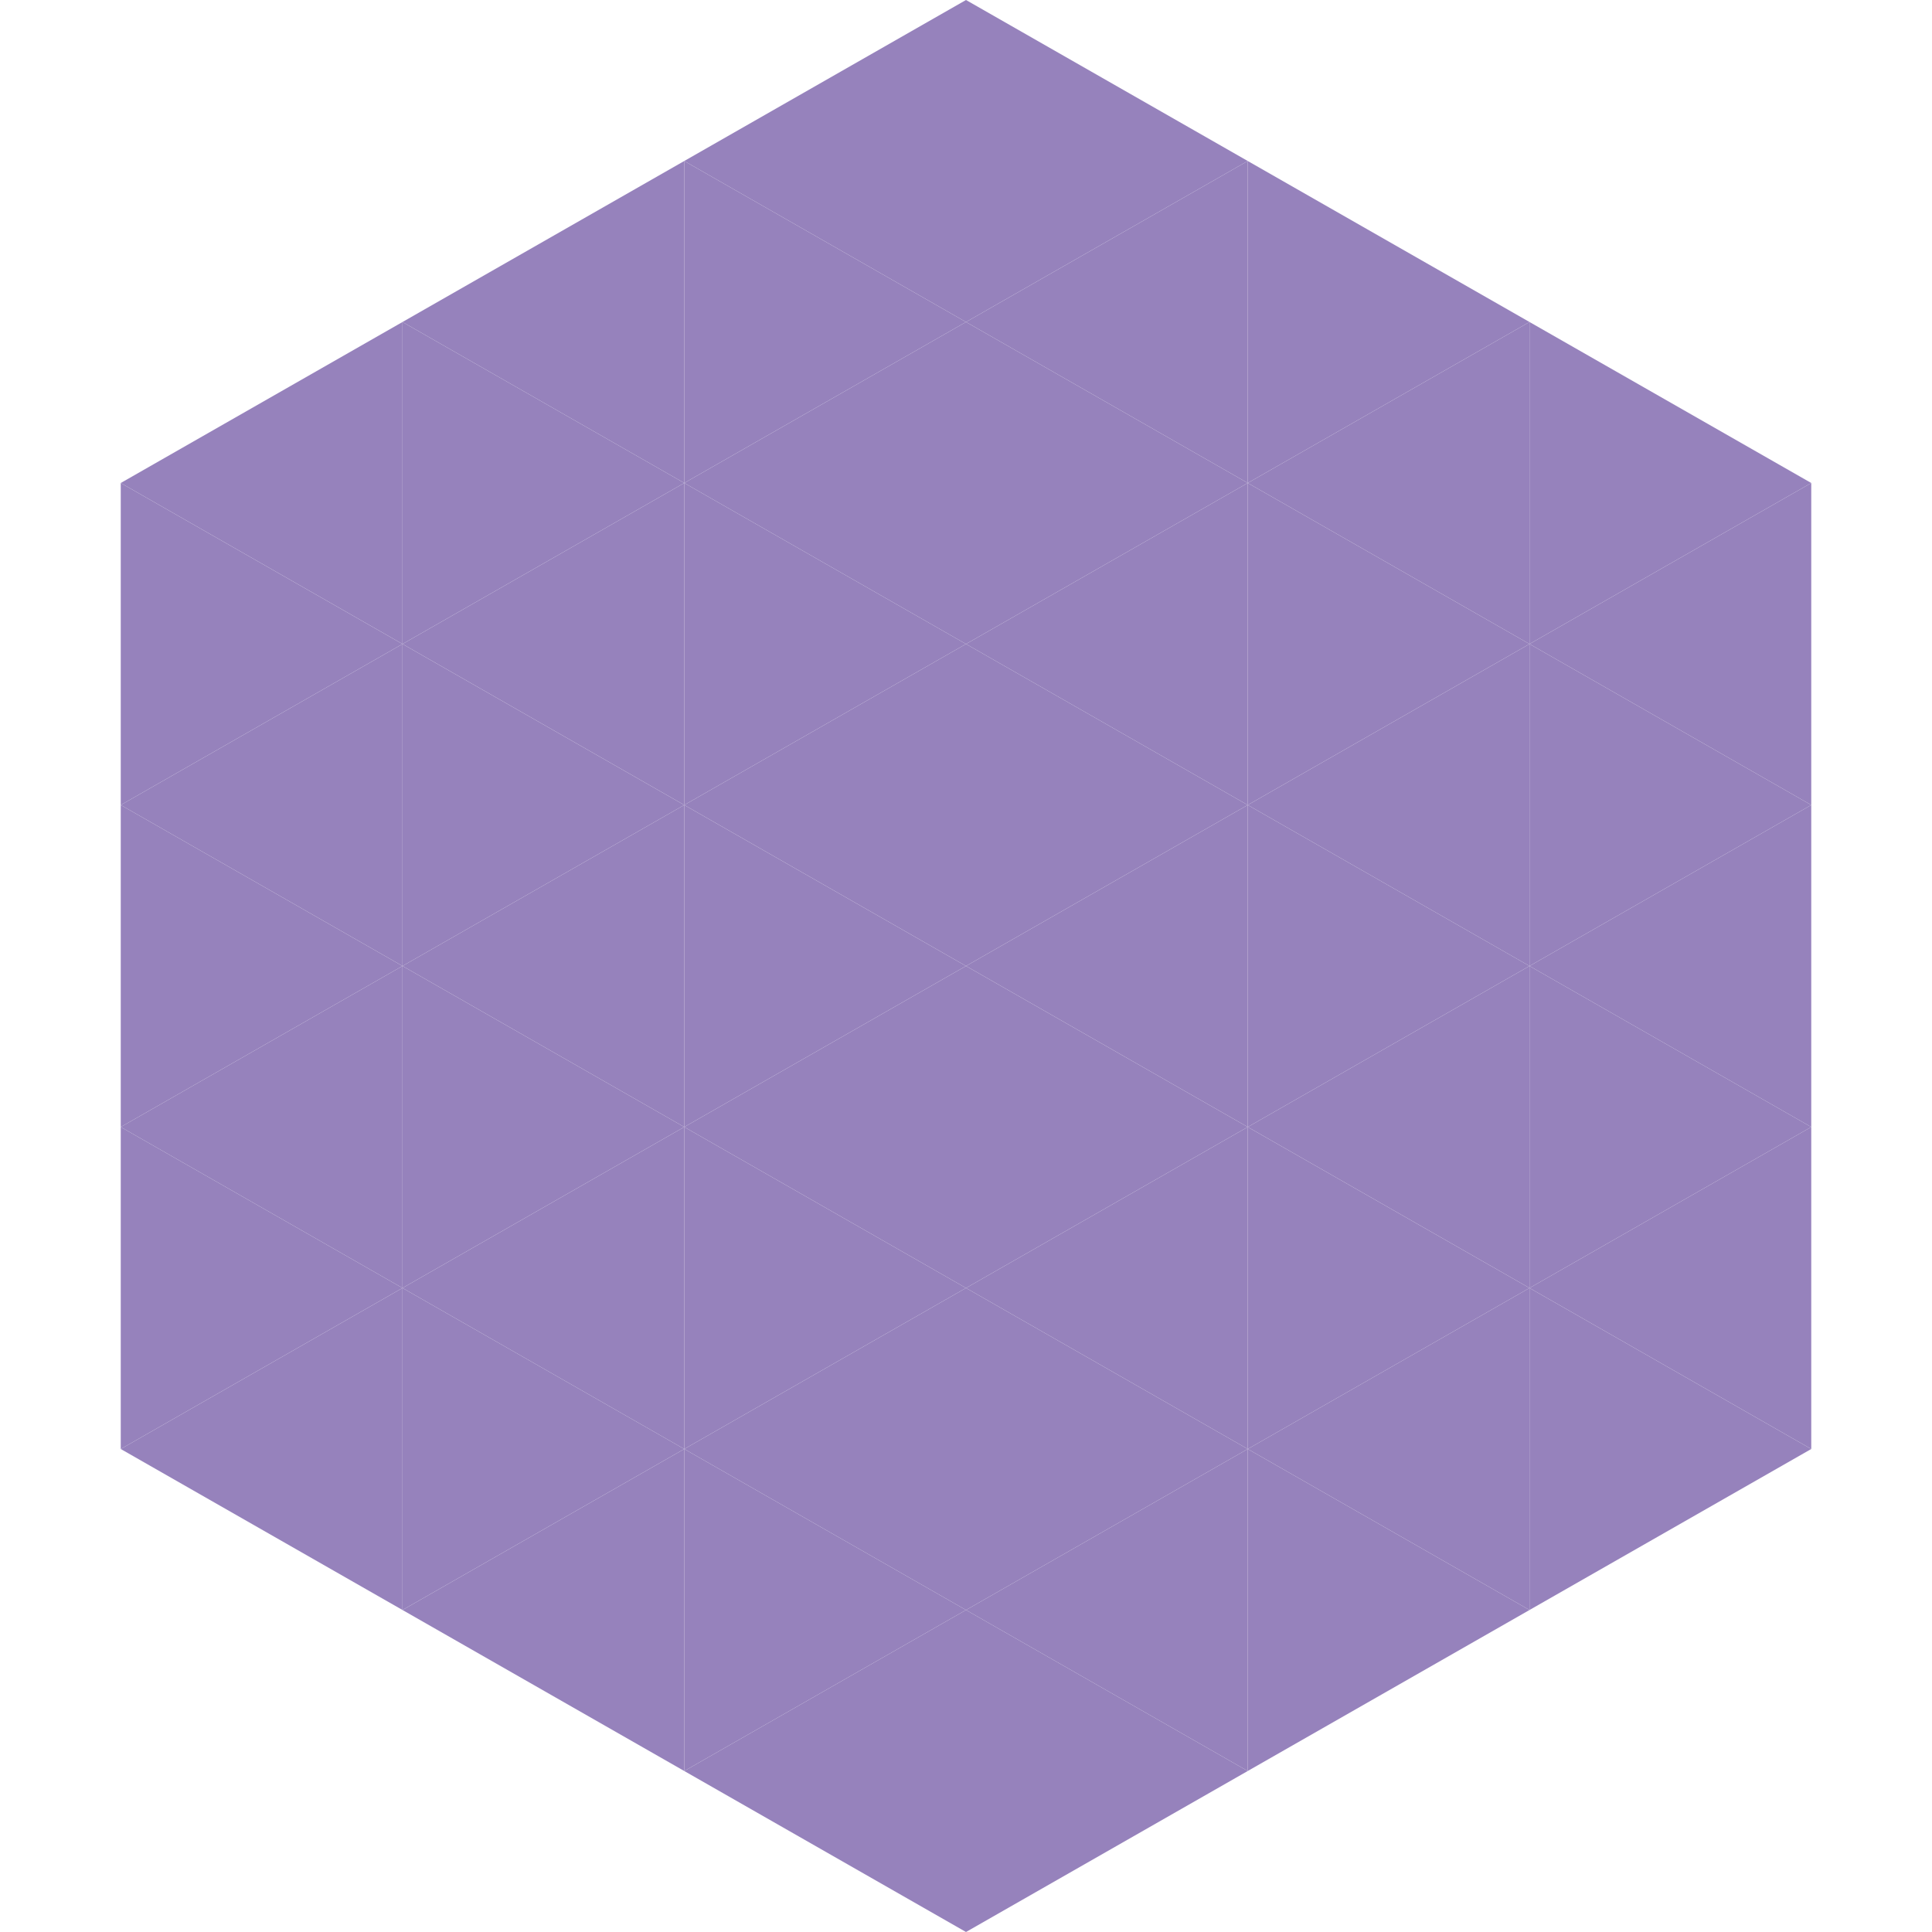
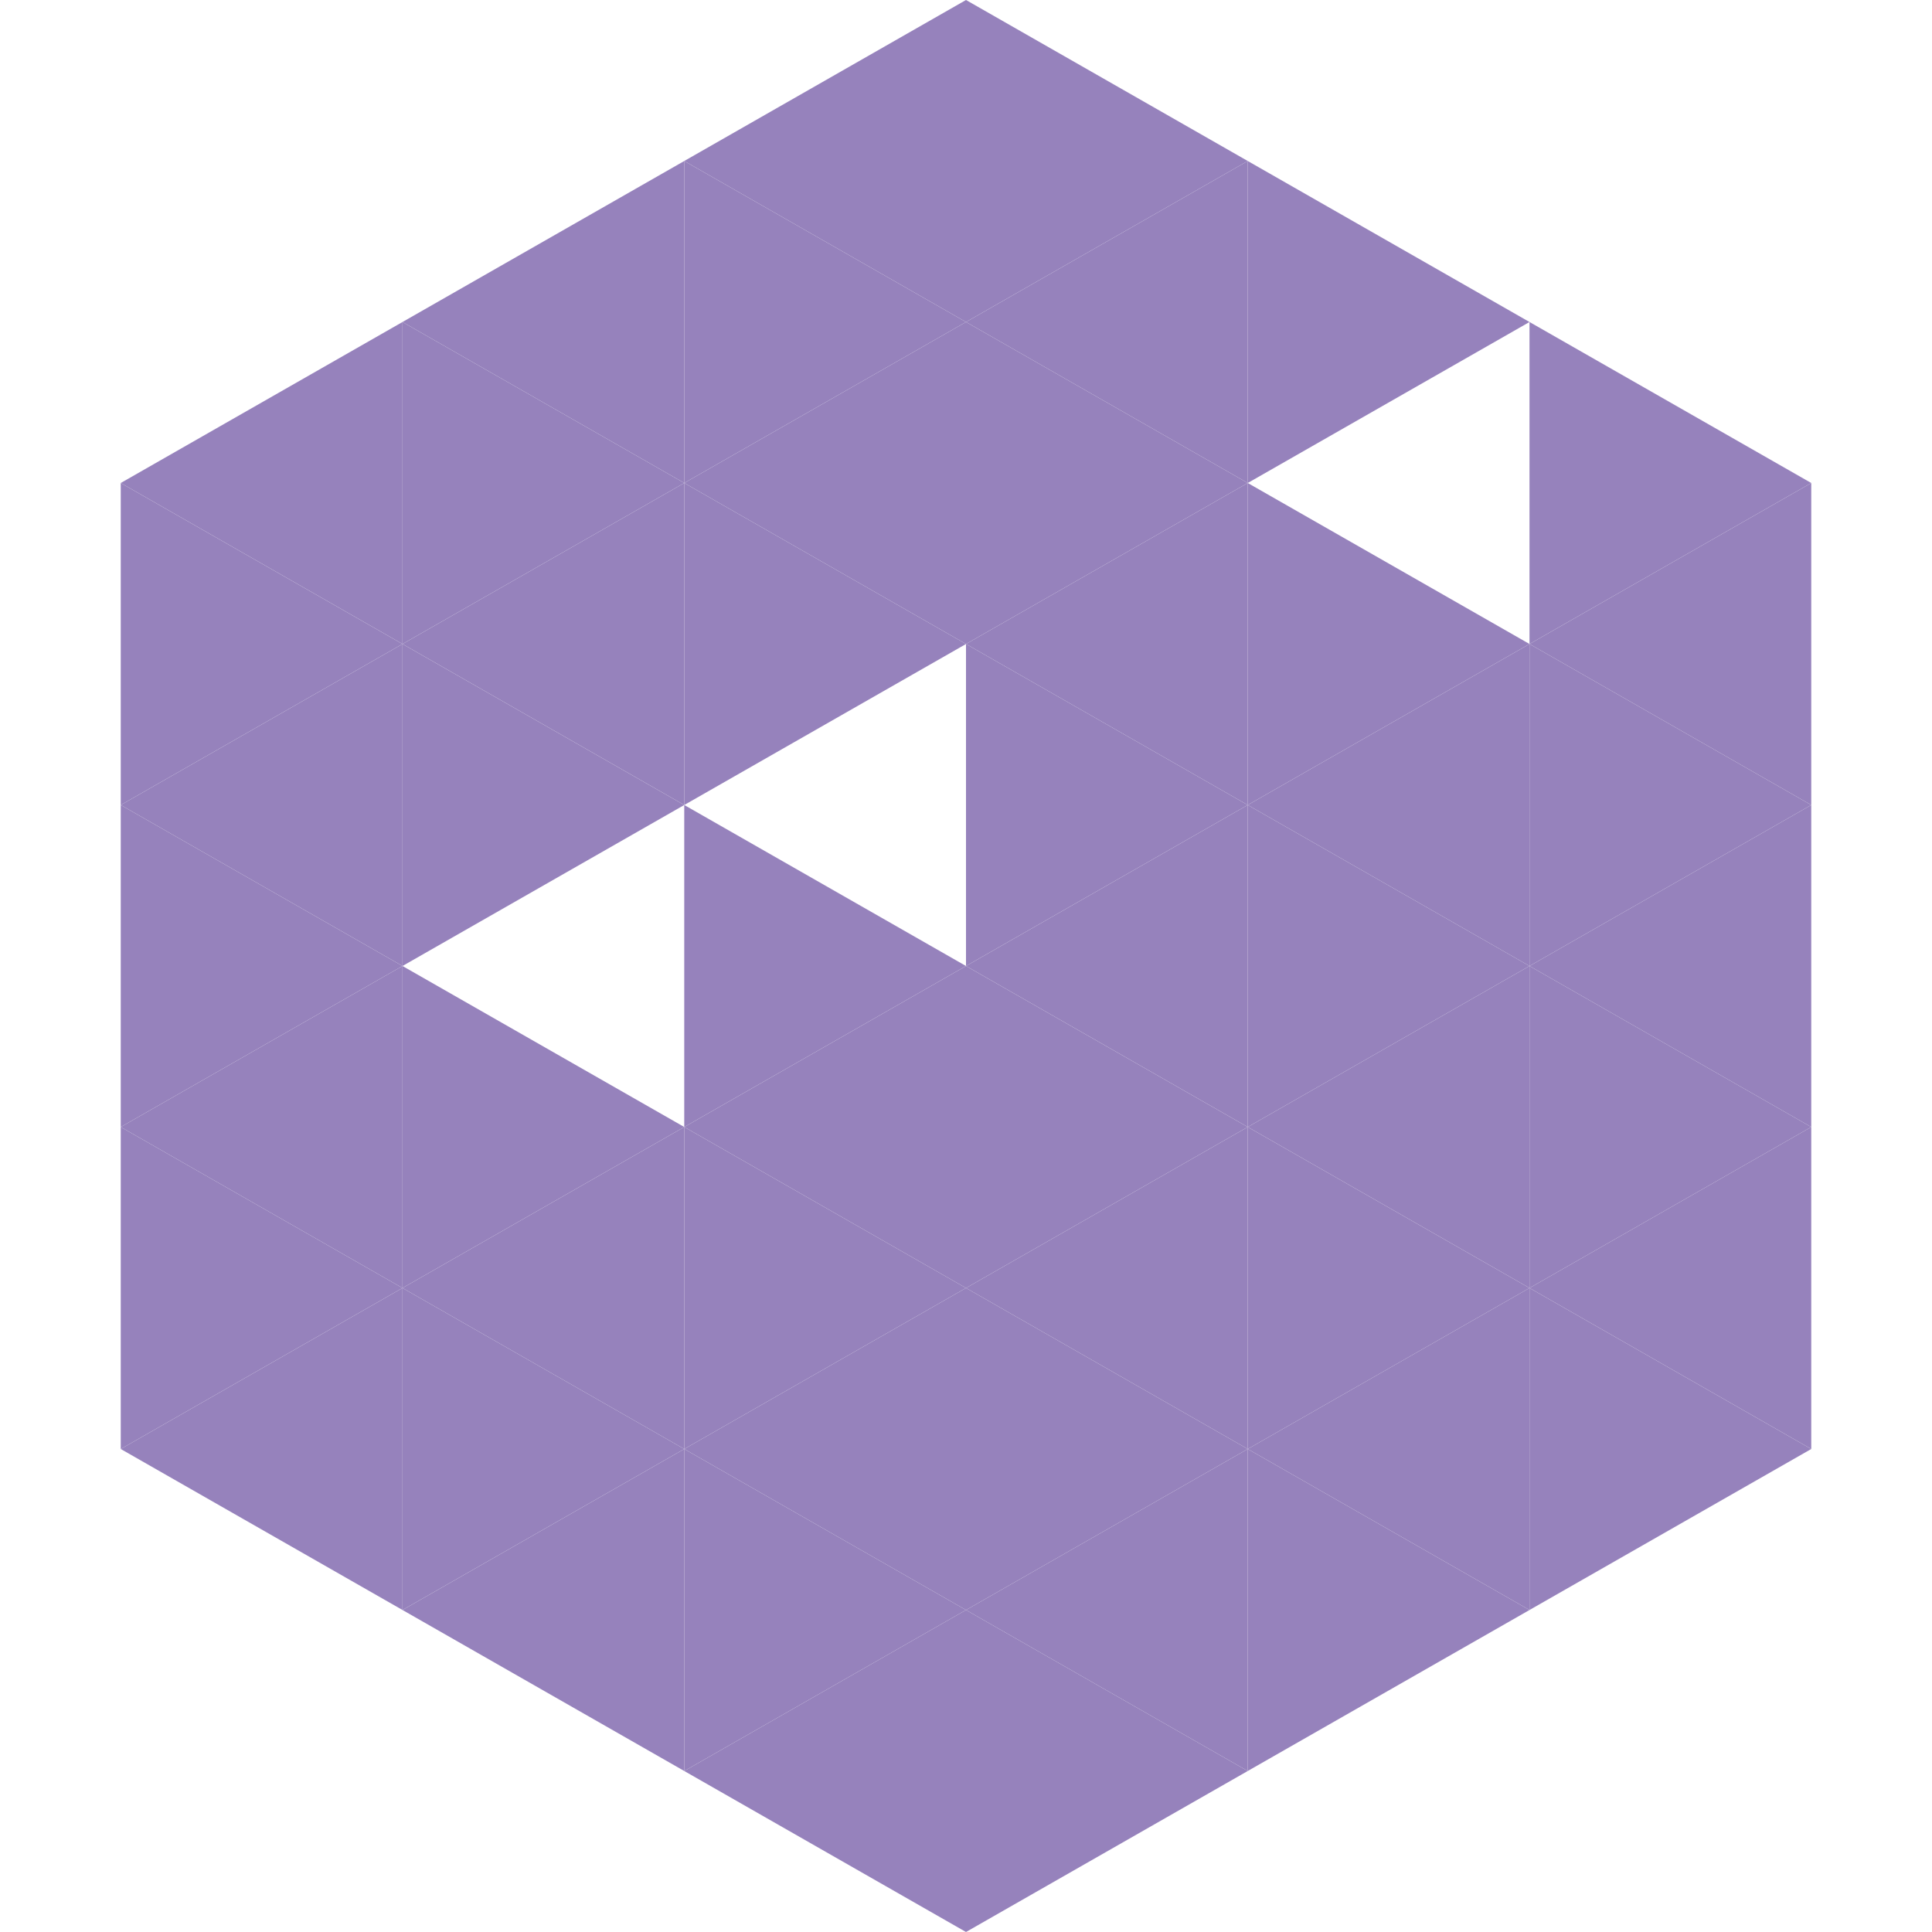
<svg xmlns="http://www.w3.org/2000/svg" width="240" height="240">
  <polygon points="50,40 15,60 50,80" style="fill:rgb(150,130,188)" />
  <polygon points="190,40 225,60 190,80" style="fill:rgb(150,130,188)" />
  <polygon points="15,60 50,80 15,100" style="fill:rgb(150,130,188)" />
  <polygon points="225,60 190,80 225,100" style="fill:rgb(150,130,188)" />
  <polygon points="50,80 15,100 50,120" style="fill:rgb(150,130,188)" />
  <polygon points="190,80 225,100 190,120" style="fill:rgb(150,130,188)" />
  <polygon points="15,100 50,120 15,140" style="fill:rgb(150,130,188)" />
  <polygon points="225,100 190,120 225,140" style="fill:rgb(150,130,188)" />
  <polygon points="50,120 15,140 50,160" style="fill:rgb(150,130,188)" />
  <polygon points="190,120 225,140 190,160" style="fill:rgb(150,130,188)" />
  <polygon points="15,140 50,160 15,180" style="fill:rgb(150,130,188)" />
  <polygon points="225,140 190,160 225,180" style="fill:rgb(150,130,188)" />
  <polygon points="50,160 15,180 50,200" style="fill:rgb(150,130,188)" />
  <polygon points="190,160 225,180 190,200" style="fill:rgb(150,130,188)" />
  <polygon points="15,180 50,200 15,220" style="fill:rgb(255,255,255); fill-opacity:0" />
-   <polygon points="225,180 190,200 225,220" style="fill:rgb(255,255,255); fill-opacity:0" />
  <polygon points="50,0 85,20 50,40" style="fill:rgb(255,255,255); fill-opacity:0" />
  <polygon points="190,0 155,20 190,40" style="fill:rgb(255,255,255); fill-opacity:0" />
  <polygon points="85,20 50,40 85,60" style="fill:rgb(150,130,188)" />
  <polygon points="155,20 190,40 155,60" style="fill:rgb(150,130,188)" />
  <polygon points="50,40 85,60 50,80" style="fill:rgb(150,130,188)" />
-   <polygon points="190,40 155,60 190,80" style="fill:rgb(150,130,188)" />
  <polygon points="85,60 50,80 85,100" style="fill:rgb(150,130,188)" />
  <polygon points="155,60 190,80 155,100" style="fill:rgb(150,130,188)" />
  <polygon points="50,80 85,100 50,120" style="fill:rgb(150,130,188)" />
  <polygon points="190,80 155,100 190,120" style="fill:rgb(150,130,188)" />
-   <polygon points="85,100 50,120 85,140" style="fill:rgb(150,130,188)" />
  <polygon points="155,100 190,120 155,140" style="fill:rgb(150,130,188)" />
  <polygon points="50,120 85,140 50,160" style="fill:rgb(150,130,188)" />
  <polygon points="190,120 155,140 190,160" style="fill:rgb(150,130,188)" />
  <polygon points="85,140 50,160 85,180" style="fill:rgb(150,130,188)" />
  <polygon points="155,140 190,160 155,180" style="fill:rgb(150,130,188)" />
  <polygon points="50,160 85,180 50,200" style="fill:rgb(150,130,188)" />
  <polygon points="190,160 155,180 190,200" style="fill:rgb(150,130,188)" />
  <polygon points="85,180 50,200 85,220" style="fill:rgb(150,130,188)" />
  <polygon points="155,180 190,200 155,220" style="fill:rgb(150,130,188)" />
  <polygon points="120,0 85,20 120,40" style="fill:rgb(150,130,188)" />
  <polygon points="120,0 155,20 120,40" style="fill:rgb(150,130,188)" />
  <polygon points="85,20 120,40 85,60" style="fill:rgb(150,130,188)" />
  <polygon points="155,20 120,40 155,60" style="fill:rgb(150,130,188)" />
  <polygon points="120,40 85,60 120,80" style="fill:rgb(150,130,188)" />
  <polygon points="120,40 155,60 120,80" style="fill:rgb(150,130,188)" />
  <polygon points="85,60 120,80 85,100" style="fill:rgb(150,130,188)" />
  <polygon points="155,60 120,80 155,100" style="fill:rgb(150,130,188)" />
-   <polygon points="120,80 85,100 120,120" style="fill:rgb(150,130,188)" />
  <polygon points="120,80 155,100 120,120" style="fill:rgb(150,130,188)" />
  <polygon points="85,100 120,120 85,140" style="fill:rgb(150,130,188)" />
  <polygon points="155,100 120,120 155,140" style="fill:rgb(150,130,188)" />
  <polygon points="120,120 85,140 120,160" style="fill:rgb(150,130,188)" />
  <polygon points="120,120 155,140 120,160" style="fill:rgb(150,130,188)" />
  <polygon points="85,140 120,160 85,180" style="fill:rgb(150,130,188)" />
  <polygon points="155,140 120,160 155,180" style="fill:rgb(150,130,188)" />
  <polygon points="120,160 85,180 120,200" style="fill:rgb(150,130,188)" />
  <polygon points="120,160 155,180 120,200" style="fill:rgb(150,130,188)" />
  <polygon points="85,180 120,200 85,220" style="fill:rgb(150,130,188)" />
  <polygon points="155,180 120,200 155,220" style="fill:rgb(150,130,188)" />
  <polygon points="120,200 85,220 120,240" style="fill:rgb(150,130,188)" />
  <polygon points="120,200 155,220 120,240" style="fill:rgb(150,130,188)" />
  <polygon points="85,220 120,240 85,260" style="fill:rgb(255,255,255); fill-opacity:0" />
  <polygon points="155,220 120,240 155,260" style="fill:rgb(255,255,255); fill-opacity:0" />
</svg>